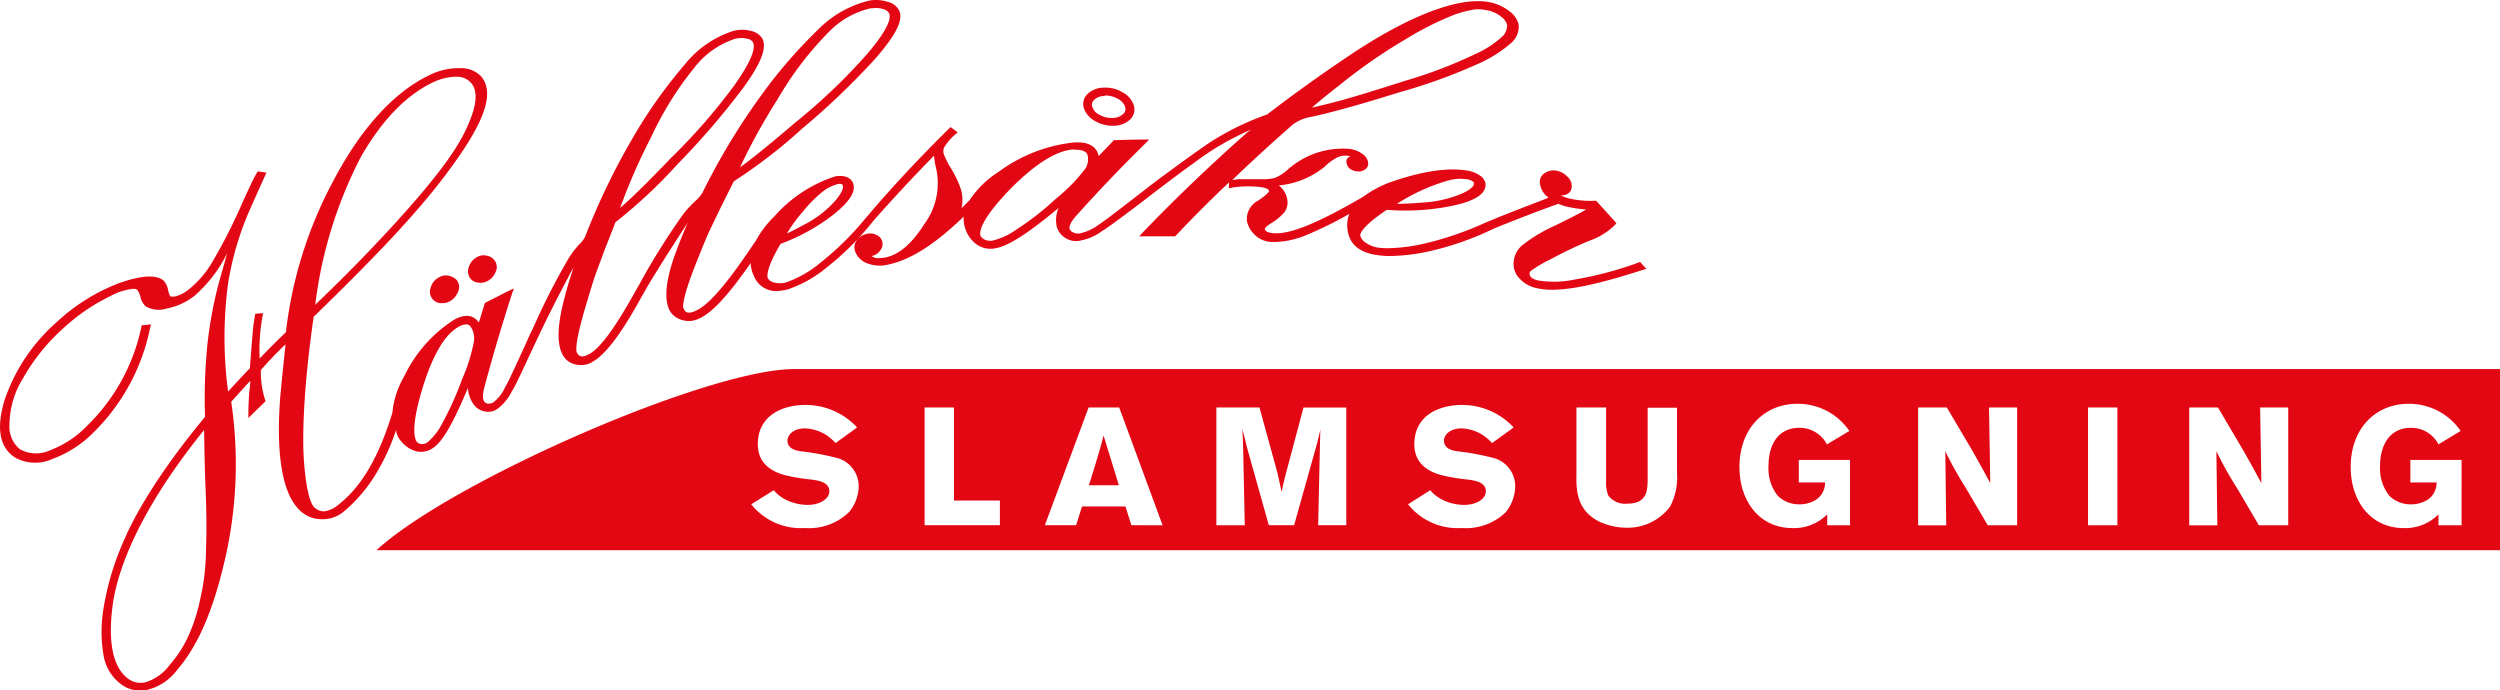
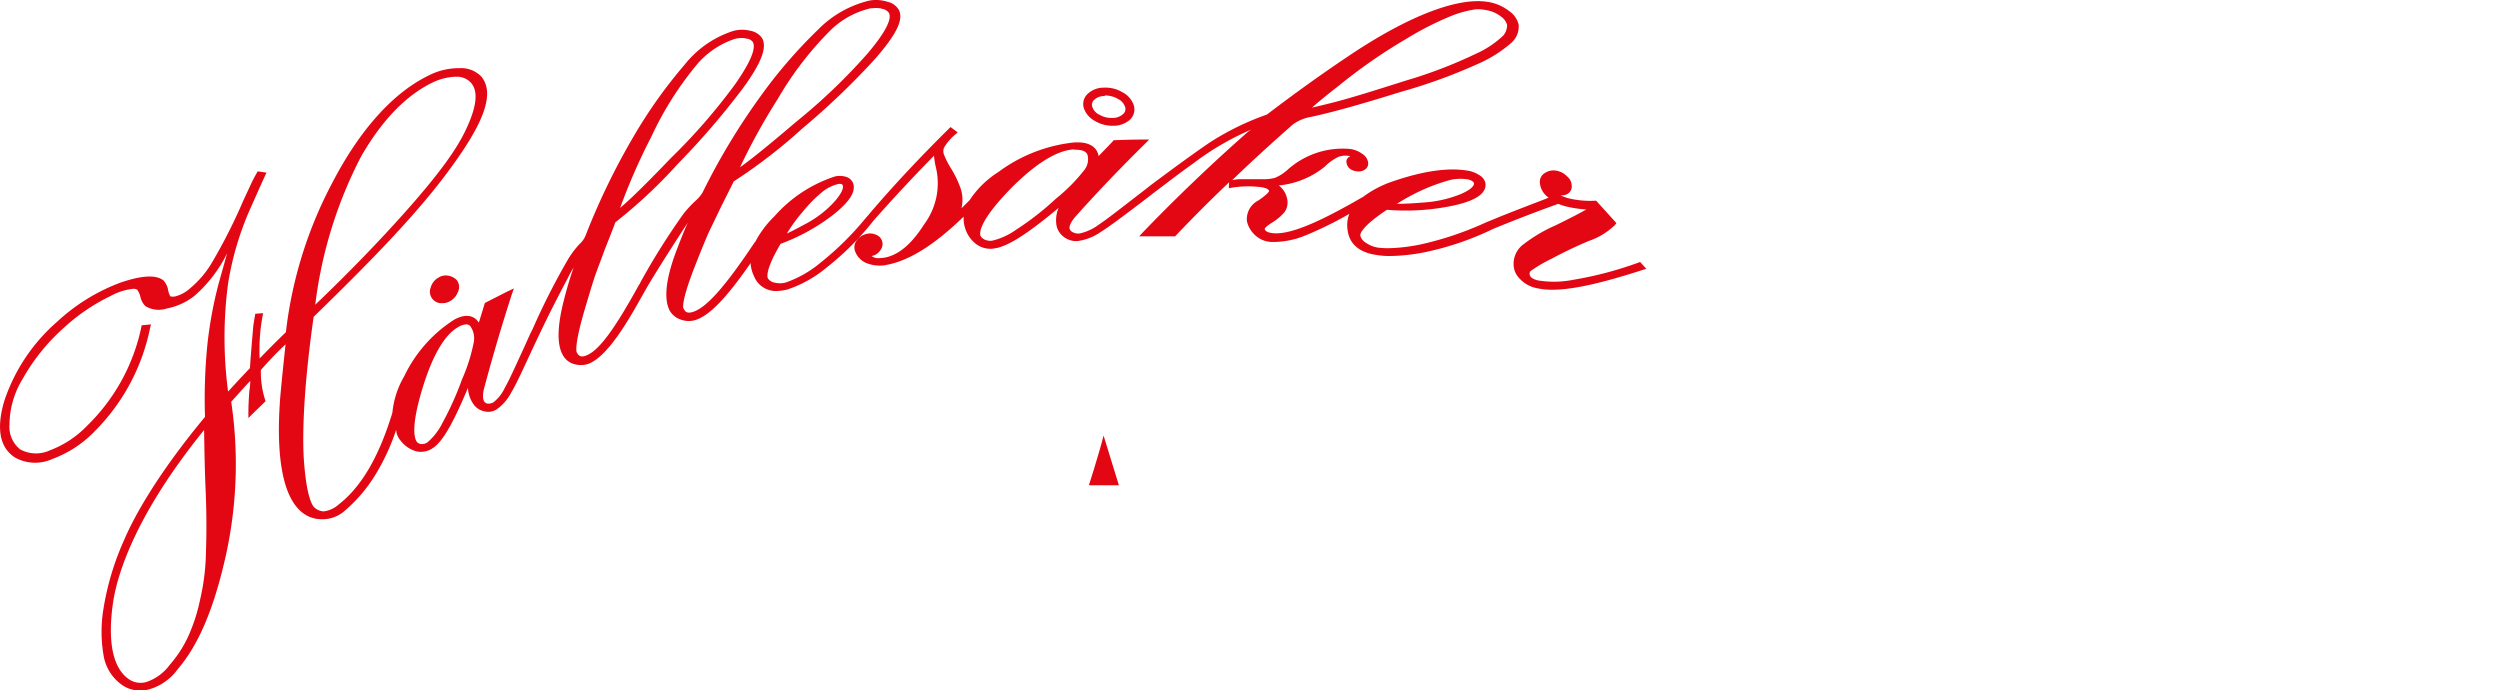
<svg xmlns="http://www.w3.org/2000/svg" width="246.459" height="68.067" viewBox="0 0 246.459 68.067">
  <g transform="translate(-0.066 -0.036)">
-     <path d="M150.839,81.926a1.693,1.693,0,0,0-.831.955,1.218,1.218,0,0,0,.123,1.139,1.034,1.034,0,0,0,.77.431c.092,0,.185.031.246.031a1.655,1.655,0,0,0,.647-.154,1.686,1.686,0,0,0,.831-.893,1.071,1.071,0,0,0-.092-1.17,1.174,1.174,0,0,0-.77-.462A1.231,1.231,0,0,0,150.839,81.926Z" transform="translate(-103.715 -56.56)" fill="#e30613" />
    <path d="M39.581,43.5a2.93,2.93,0,0,0,1.478,1.016,1.7,1.7,0,0,0,.554.062,2.019,2.019,0,0,0,1.078-.339c.985-.616,2-2.371,3.51-5.973a3.018,3.018,0,0,0,.554,1.632,1.674,1.674,0,0,0,1.016.677,1.535,1.535,0,0,0,1.262-.185A4.635,4.635,0,0,0,50.481,38.7c.462-.739,1.139-2.248,2.217-4.557l.585-1.232c.862-1.817,1.786-3.633,2.74-5.419a11.354,11.354,0,0,1,.585-1.078c-.277.831-.616,1.878-.924,3.11-.708,2.71-.739,4.588-.062,5.635a1.809,1.809,0,0,0,1.17.8,1.9,1.9,0,0,0,.585.062,2.066,2.066,0,0,0,.862-.185c1.293-.616,2.771-2.432,4.742-5.943.308-.554.616-1.078.924-1.632h0c1.047-1.755,2.155-3.479,3.264-5.2.246-.4.493-.739.708-1.078-.369.8-.77,1.817-1.232,3.048-.955,2.617-1.139,4.526-.554,5.635a1.981,1.981,0,0,0,1.139.893,2.278,2.278,0,0,0,1.478,0c1.386-.493,3.017-2.217,5.327-5.542,0-.031.031-.031.031-.062a3.371,3.371,0,0,0,.339,1.324,2.314,2.314,0,0,0,2.186,1.447,5.032,5.032,0,0,0,1.108-.154,11.892,11.892,0,0,0,3.849-2.155A27.459,27.459,0,0,0,86.2,21.763h0c1.909-2.155,3.91-4.311,5.943-6.374a7.952,7.952,0,0,0,.185,1.139,6.764,6.764,0,0,1-1.139,5.6c-1.232,1.94-2.494,3.017-3.849,3.295a4.628,4.628,0,0,1-.616.062,1.052,1.052,0,0,1-.739-.216h.031a1.268,1.268,0,0,0,.831-.554.971.971,0,0,0-.431-1.54,1.375,1.375,0,0,0-.862-.092,1.66,1.66,0,0,0-1.047.677,1.144,1.144,0,0,0-.092,1.17,1.988,1.988,0,0,0,1.262,1.108,3.487,3.487,0,0,0,1.108.185,3.288,3.288,0,0,0,.77-.092c2.186-.431,4.619-1.94,7.513-4.742a3.07,3.07,0,0,0,.154,1.17A3.12,3.12,0,0,0,96.3,24.1a2.362,2.362,0,0,0,1.416.462,1.381,1.381,0,0,0,.339-.031c1.293-.154,3.2-1.355,6.374-4a3.072,3.072,0,0,0-.185,1.847,1.942,1.942,0,0,0,.739,1.047,2.008,2.008,0,0,0,1.355.369,5.212,5.212,0,0,0,2.248-.893c.8-.493,2.279-1.6,4.5-3.295L114,18.9c1.232-.924,2.463-1.878,3.726-2.771a27.021,27.021,0,0,1,5.635-3.295.552.552,0,0,1-.216.154c-3.572,3.141-7.051,6.466-10.346,9.884l-.431.462h3.541l.092-.092c1.693-1.786,3.449-3.541,5.234-5.234l-.031.585.339-.062a10,10,0,0,1,2.371-.092c1.108.062,1.262.339,1.262.431,0,.031-.062.246-1.047.924a2.064,2.064,0,0,0-1.139,2.032,2.56,2.56,0,0,0,.677,1.262,2.484,2.484,0,0,0,1.755.8h.369a8.438,8.438,0,0,0,2.833-.585,36.46,36.46,0,0,0,4.465-2.186,3.057,3.057,0,0,0-.185,1.509c.154,1.447,1.139,2.309,2.925,2.556a7.828,7.828,0,0,0,1.262.092,18.806,18.806,0,0,0,3.572-.4,29.225,29.225,0,0,0,6.62-2.279c2.094-.862,4.249-1.693,6.4-2.463.216.092.431.154.616.216a11.685,11.685,0,0,0,2.155.339c-.647.369-1.6.862-3.048,1.57a15.171,15.171,0,0,0-3.325,2,2.412,2.412,0,0,0-.8,1.817,2,2,0,0,0,.616,1.447,3.058,3.058,0,0,0,1.54.893,6.692,6.692,0,0,0,1.663.185c1.971,0,4.773-.616,8.868-1.94l.4-.123-.616-.677-.154.062a35.8,35.8,0,0,1-6.4,1.693,9.754,9.754,0,0,1-3.541.062c-.708-.185-.8-.462-.8-.677a.345.345,0,0,1,.154-.277,13.235,13.235,0,0,1,2-1.17c1.2-.647,2.432-1.232,3.664-1.755a6.81,6.81,0,0,0,2.586-1.57l.154-.185-.154-.185-1.755-1.94-.092-.092h-.123a9.117,9.117,0,0,1-2.617-.246,7.092,7.092,0,0,1-.77-.277,1.428,1.428,0,0,0,.647-.123.854.854,0,0,0,.462-.831,1.227,1.227,0,0,0-.462-.924,1.8,1.8,0,0,0-.893-.523,1.524,1.524,0,0,0-1.232.154,1.017,1.017,0,0,0-.554,1.016,1.984,1.984,0,0,0,.862,1.447c-.277.123-.677.277-1.17.462-1.509.585-3.048,1.17-4.526,1.786h0l-.154.062-.369.154h0a32.028,32.028,0,0,1-6.281,2.125,17.369,17.369,0,0,1-3.356.4h0a9.384,9.384,0,0,1-.985-.062,2.927,2.927,0,0,1-1.2-.493,1.177,1.177,0,0,1-.523-.677c-.031-.185.123-.893,2.617-2.556a22.676,22.676,0,0,0,6.62-.431c1.386-.308,3.2-.893,3.11-2.125a1.15,1.15,0,0,0-.523-.8,3.043,3.043,0,0,0-1.016-.462c-1.971-.4-4.557-.031-7.605,1.016a10.318,10.318,0,0,0-2.987,1.57h-.031l-.154.092c-4.372,2.525-6.989,3.572-8.591,3.449-.8-.062-.862-.369-.862-.431,0,0,.031-.185.677-.585a5.34,5.34,0,0,0,1.262-1.047,1.64,1.64,0,0,0,.277-1.293,2.2,2.2,0,0,0-.831-1.355,8.434,8.434,0,0,0,4.526-1.847,4.929,4.929,0,0,1,1.324-.955,1.925,1.925,0,0,1,.924-.123.615.615,0,0,1,.277.062.536.536,0,0,0-.369.647c.062.339.277.739,1.047.831a1.074,1.074,0,0,0,.77-.185.712.712,0,0,0,.308-.708,1.248,1.248,0,0,0-.616-.862,2.578,2.578,0,0,0-1.232-.462,8.145,8.145,0,0,0-6.1,2.063,4.255,4.255,0,0,1-1.262.8,4.356,4.356,0,0,1-1.2.123h-2.309a5.815,5.815,0,0,0-.677.092c1.94-1.878,3.941-3.695,5.973-5.481a4.257,4.257,0,0,1,1.878-.77c2.248-.493,4.957-1.262,8.714-2.432a53.726,53.726,0,0,0,7.575-2.74,12.732,12.732,0,0,0,3.356-2.094,2.144,2.144,0,0,0,.739-1.817,2.278,2.278,0,0,0-.924-1.324,4.59,4.59,0,0,0-2-.893,6.207,6.207,0,0,0-1.108-.092c-3.048,0-7.605,1.94-12.84,5.481-2.71,1.817-5.358,3.726-7.944,5.7a26.379,26.379,0,0,0-5.758,2.833c-1.878,1.293-3.756,2.679-5.573,4.034h0l-.123.092h0l-.308.246h0l-.955.739c-1.909,1.478-3.141,2.432-3.88,2.925a4.892,4.892,0,0,1-1.909.862H106.4a1.208,1.208,0,0,1-.554-.123.575.575,0,0,1-.339-.369c-.031-.154,0-.554.739-1.355,2.125-2.371,4.372-4.711,6.651-6.959l.462-.462h-.677c-.924,0-1.847.031-2.74.062h-.092l-.062.092c-.462.493-.955.985-1.416,1.478,0-.062-.031-.092-.031-.154-.154-.554-.647-1.2-2.032-1.2h-.277a15.148,15.148,0,0,0-7.544,2.925,9.348,9.348,0,0,0-2.833,2.771l-.8.8a3.638,3.638,0,0,0-.123-2.063,10.371,10.371,0,0,0-.862-1.786,8.413,8.413,0,0,1-.708-1.355.966.966,0,0,1-.031-.77A5.023,5.023,0,0,1,94.234,13.3l.246-.216-.708-.523-.154.154c-2.74,2.71-5.388,5.512-7.852,8.406h0l-.123.154-.031.031-.216.246h0a29.346,29.346,0,0,1-4.465,4.4,10.9,10.9,0,0,1-3.418,1.94,2.252,2.252,0,0,1-1.108,0,.964.964,0,0,1-.647-.431c-.062-.154-.216-.893,1.262-3.387a19.519,19.519,0,0,0,5.265-2.925c1.632-1.324,2.217-2.309,1.847-3.141a1.12,1.12,0,0,0-.708-.554,2.237,2.237,0,0,0-1.016-.031,13.545,13.545,0,0,0-6,3.941A9.983,9.983,0,0,0,74.5,23.919h-.031l-.123.185c-2.8,4.188-4.588,6.189-5.881,6.651-.493.185-.8.123-.955-.216l-.092-.154c-.031-.216-.031-1.078,1.139-4.064.431-1.108.893-2.248,1.355-3.325l1.2-2.494.092-.185,1.2-2.4a52.375,52.375,0,0,0,6.743-5.2,74.34,74.34,0,0,0,7.236-6.928C88.415,3.443,89.154,2,88.692,1.041A1.7,1.7,0,0,0,87.553.21,3.727,3.727,0,0,0,85.8.087a10.513,10.513,0,0,0-5.111,2.894,48.182,48.182,0,0,0-5.7,6.62,65.269,65.269,0,0,0-5.665,9.422,3.577,3.577,0,0,1-.647.77,11.045,11.045,0,0,0-1.232,1.324,68.709,68.709,0,0,0-4.188,6.651h0l-.092.185-.185.308h0c-2.309,4.188-3.818,6.251-5.019,6.774-.462.216-.739.185-.955-.123l-.092-.154c-.062-.216-.123-1.078.77-4.126.339-1.139.677-2.309,1.047-3.418.308-.862.647-1.724.955-2.586l.123-.308c.431-1.078.739-1.878.924-2.371a49.136,49.136,0,0,0,6.127-5.727,76.162,76.162,0,0,0,6.466-7.513c1.817-2.494,2.371-4,1.878-4.9a1.768,1.768,0,0,0-1.17-.739,3.283,3.283,0,0,0-1.724.031A10.032,10.032,0,0,0,67.57,6.4a47.753,47.753,0,0,0-5.019,7.051A68.066,68.066,0,0,0,57.778,23.3a2.321,2.321,0,0,1-.585.8,9.221,9.221,0,0,0-1.078,1.416,68.769,68.769,0,0,0-3.541,6.959h0l-.062.123c0,.031-.031.031-.031.062l-.154.308h0L51.774,34.2c-.924,2-1.509,3.325-1.909,4a3.949,3.949,0,0,1-1.17,1.509,1.049,1.049,0,0,1-.493.123.485.485,0,0,1-.4-.216c-.092-.154-.246-.523.062-1.57.8-2.987,1.693-6,2.648-8.96l.216-.616-.585.277c-.739.369-1.447.739-2.186,1.108l-.092.062-.031.092c-.185.616-.369,1.2-.554,1.817l-.062-.062c-.523-.708-1.355-.77-2.371-.216a13.511,13.511,0,0,0-4.927,5.573,8.727,8.727,0,0,0-1.17,3.6c-1.324,4.341-3.048,7.3-5.3,9.052a2.694,2.694,0,0,1-1.478.677h0a1.423,1.423,0,0,1-.955-.431c-.246-.277-.739-1.2-.985-4.526-.123-1.57-.216-6.066.955-14.225,5.758-5.6,10.223-10.192,13.363-14.472,3.51-4.742,4.5-7.575,3.171-9.206a2.745,2.745,0,0,0-2.155-.831,6.458,6.458,0,0,0-3.079.739C38.811,9.2,35.578,12.8,32.9,17.914A41.573,41.573,0,0,0,28.25,32.786c-.862.831-1.755,1.724-2.586,2.586a18.243,18.243,0,0,1,.277-4.126L26,30.908l-.77.062-.031.216c-.062.277-.092.585-.154.893-.123,1.416-.246,2.833-.339,4.249-.739.77-1.447,1.54-2.155,2.309a40.489,40.489,0,0,1,0-10.654,29.847,29.847,0,0,1,2.032-7.02c.523-1.17,1.047-2.371,1.6-3.572l.154-.339-.862-.123-.092.154a13.784,13.784,0,0,0-.677,1.324l-.647,1.386a53.573,53.573,0,0,1-3.079,6.1,9.85,9.85,0,0,1-2.309,2.679,3.31,3.31,0,0,1-1.2.647,1.071,1.071,0,0,1-.616.031,2.038,2.038,0,0,1-.216-.616,1.816,1.816,0,0,0-.462-.955c-.739-.585-2.186-.493-4.311.246A18.9,18.9,0,0,0,5.68,31.77a17.807,17.807,0,0,0-5.2,7.821c-.8,2.74-.431,4.619,1.108,5.573a4.09,4.09,0,0,0,3.633.123,11.134,11.134,0,0,0,4.126-2.679,20.038,20.038,0,0,0,5.512-10.223l.092-.369-.924.092-.031.185a18.975,18.975,0,0,1-5.358,9.73A9.916,9.916,0,0,1,5,44.425a3.266,3.266,0,0,1-2.956-.092A2.848,2.848,0,0,1,1,41.9a8.832,8.832,0,0,1,1.324-4.557,19.557,19.557,0,0,1,4.034-4.988,18.744,18.744,0,0,1,4.557-3.11,5.936,5.936,0,0,1,2.309-.739.657.657,0,0,1,.369.092,2.006,2.006,0,0,1,.308.677,1.8,1.8,0,0,0,.523.955,2.548,2.548,0,0,0,2.094.216,6.292,6.292,0,0,0,2.74-1.262A13.526,13.526,0,0,0,22.461,25l-.831,2.956a40.807,40.807,0,0,0-1.108,5.943,54.154,54.154,0,0,0-.246,7.236c-4.957,5.973-7.113,10.13-7.944,12.07a26.915,26.915,0,0,0-2.094,7.02,13.827,13.827,0,0,0,.062,4.557,4.424,4.424,0,0,0,1.878,2.833A2.981,2.981,0,0,0,13.9,68.1a6.013,6.013,0,0,0,.708-.062,5.269,5.269,0,0,0,2.956-2c2.032-2.371,3.541-5.85,4.711-10.992a41.757,41.757,0,0,0,.585-15.4c.616-.677,1.232-1.386,1.878-2.063a6.863,6.863,0,0,1-.092,1.016q-.092,1.247-.092,2.032v.616l.431-.431c.369-.369.77-.739,1.139-1.108l.123-.123-.062-.185a8.951,8.951,0,0,1-.4-2.894c.708-.8,1.509-1.663,2.432-2.525-.185,1.724-.369,3.479-.523,5.2-.431,5.573.185,9.422,1.847,11.085a3.037,3.037,0,0,0,2.155.955,3.3,3.3,0,0,0,2.248-.739,14.914,14.914,0,0,0,3.048-3.51,21.168,21.168,0,0,0,2.125-4.557A1.817,1.817,0,0,0,39.581,43.5Zm6.435-11.485a.511.511,0,0,1,.462.246,2.08,2.08,0,0,1,.308,1.447,17.332,17.332,0,0,1-1.17,3.726,30.609,30.609,0,0,1-1.94,4.311,5.984,5.984,0,0,1-1.447,1.878.879.879,0,0,1-.647.185.611.611,0,0,1-.4-.185c-.246-.308-.677-1.447.616-5.573.955-3.048,2.125-5.019,3.418-5.758A1.657,1.657,0,0,1,46.016,32.017ZM61.2,20.532a59.578,59.578,0,0,1,3.079-7.02,32.436,32.436,0,0,1,4.619-7.267,8.393,8.393,0,0,1,3.6-2.371,2.984,2.984,0,0,1,.708-.092,2.377,2.377,0,0,1,.462.062.837.837,0,0,1,.616.339c.339.616-.246,2-1.724,4.126a58.179,58.179,0,0,1-6.374,7.328C64.09,17.822,62.4,19.516,61.2,20.532ZM86.413.826a2.4,2.4,0,0,1,.677.092.974.974,0,0,1,.616.4c.308.616-.4,1.971-2.094,3.972a57.342,57.342,0,0,1-7.082,6.774c-2.34,2-4.218,3.541-5.512,4.465a62.123,62.123,0,0,1,3.726-6.743,32.667,32.667,0,0,1,5.3-6.866A8.331,8.331,0,0,1,85.89.856C86.075.856,86.26.826,86.413.826ZM77.638,23.057a15.722,15.722,0,0,1,1.6-2.186,13.285,13.285,0,0,1,2-2,4.123,4.123,0,0,1,1.386-.677.678.678,0,0,1,.246-.031c.185,0,.246.062.277.154.062.154.062.554-.739,1.509a10.344,10.344,0,0,1-2.8,2.217C78.747,22.5,78.131,22.841,77.638,23.057ZM106.15,14.8c.985,0,1.108.431,1.139.554a1.689,1.689,0,0,1-.308,1.416,16.989,16.989,0,0,1-2.833,2.864,27.694,27.694,0,0,1-3.91,3.048,6.726,6.726,0,0,1-2.34,1.078,1.342,1.342,0,0,1-.8-.123,1,1,0,0,1-.369-.339c-.123-.369-.062-1.57,3.079-4.773,2.34-2.34,4.434-3.664,6.1-3.756A.678.678,0,0,0,106.15,14.8ZM146.609,1.041a3.116,3.116,0,0,1,1.416.616,1.512,1.512,0,0,1,.616.831,1.607,1.607,0,0,1-.369,1.047,9.622,9.622,0,0,1-2.74,1.817A45.549,45.549,0,0,1,138.7,7.969c-3.2,1.016-5.542,1.755-7.39,2.217-.708.185-1.386.339-1.909.462.554-.493,1.447-1.232,2.679-2.186a52.866,52.866,0,0,1,6.712-4.649A29.731,29.731,0,0,1,143.407,1.5,10.886,10.886,0,0,1,145.378.98a1.894,1.894,0,0,1,.431-.031A3.761,3.761,0,0,1,146.609,1.041ZM145.378,18.13c0,.123-.092.523-1.324,1.047a11.728,11.728,0,0,1-3.787.831c-1.078.092-1.909.123-2.494.123a20.645,20.645,0,0,1,2.494-1.355,18.334,18.334,0,0,1,2.833-1.016,4.668,4.668,0,0,1,1.724-.031C145.347,17.884,145.378,18.068,145.378,18.13ZM44.908,7.6h.185a1.841,1.841,0,0,1,1.447.647c.677.831.523,2.309-.523,4.526-.955,2.063-2.8,4.557-5.973,8.129-2.556,2.864-5.45,5.881-8.9,9.176A42.928,42.928,0,0,1,35.67,15.451c2.063-3.572,4.434-6.035,7.082-7.3A5.719,5.719,0,0,1,44.908,7.6ZM19.782,59.2a16.967,16.967,0,0,1-1.232,3.726A11.64,11.64,0,0,1,16.8,65.578a4.71,4.71,0,0,1-2.309,1.693,2.044,2.044,0,0,1-1.724-.277c-1.6-1.108-2.125-3.756-1.54-7.667.431-2.71,2.155-8.5,8.96-16.9.031,2,.062,4,.154,5.973.092,2.309.092,4.249.031,5.943A22.16,22.16,0,0,1,19.782,59.2Z" transform="translate(0 0)" fill="#e30613" />
    <path d="M139.566,88.248a1.318,1.318,0,0,0-.955.185,1.573,1.573,0,0,0-.77.955,1.136,1.136,0,0,0,.955,1.57h.216a1.519,1.519,0,0,0,.708-.185,1.808,1.808,0,0,0,.8-.924,1.127,1.127,0,0,0-.123-1.17A1.547,1.547,0,0,0,139.566,88.248Z" transform="translate(-95.305 -61.035)" fill="#e30613" />
    <path d="M348.064,31.386a3.337,3.337,0,0,0,1.693.462h.123a2.413,2.413,0,0,0,1.6-.585,1.38,1.38,0,0,0,.4-1.416,2.237,2.237,0,0,0-1.108-1.293,3.245,3.245,0,0,0-1.847-.462,2.285,2.285,0,0,0-1.6.616,1.365,1.365,0,0,0-.37,1.416A2.279,2.279,0,0,0,348.064,31.386Zm1.016-2.525a2.558,2.558,0,0,1,1.232.339,1.349,1.349,0,0,1,.708.8.643.643,0,0,1-.216.708,1.51,1.51,0,0,1-1.016.369H349.7a2.328,2.328,0,0,1-1.2-.308,1.3,1.3,0,0,1-.708-.77.628.628,0,0,1,.185-.708,1.373,1.373,0,0,1,1.016-.369C349.019,28.861,349.05,28.861,349.08,28.861Z" transform="translate(-240.036 -19.414)" fill="#e30613" />
    <path d="M349.654,141.286c-.246.862-.677,2.248-.954,3.11h2.956l-1.509-4.9C349.993,140.085,349.839,140.7,349.654,141.286Z" transform="translate(-241.287 -96.522)" fill="#e30613" />
-     <path d="M161.8,118.2c-8.56,0-33.931,11.146-41.2,17.859H329.946V118.2Zm5.388,14.1a5.637,5.637,0,0,1-4.341,1.57,6.243,6.243,0,0,1-5.3-2.34l2.217-1.386a3.786,3.786,0,0,0,1.108.893,4.926,4.926,0,0,0,2.248.554c1.139,0,2.125-.554,2.125-1.355,0-.924-1.17-1.078-2.032-1.17a18.986,18.986,0,0,1-1.909-.308c-.708-.154-3.11-.647-3.11-3.141,0-2.987,2.648-3.88,4.68-3.88a6.927,6.927,0,0,1,5.111,2.217l-2.125,1.54a4.69,4.69,0,0,0-1.139-.924,4.257,4.257,0,0,0-1.878-.523c-1.139,0-1.724.647-1.724,1.2,0,.893.985,1.016,1.478,1.078a25.108,25.108,0,0,1,3.541.677,2.887,2.887,0,0,1,2,2.833A4.05,4.05,0,0,1,167.186,132.3Zm14.872,1.293h-7.421V121.987h2.894v9.176h4.526Zm12.963,0-.585-1.847h-4.28l-.585,1.847h-3.079l4.311-11.608h3.017L198.1,133.6Zm21.184,0h-2.771l.185-8.252.031-1.17-.092.4c-.154.647-.154.739-.308,1.232l-2.186,7.79h-2.494l-2.094-7.451-.523-2.063c.062.924.062,1.108.092,2.217l.154,7.3h-2.8V121.987h4.249l1.786,6.5.4,1.847c.154-.8.185-.893.308-1.416l1.847-6.928h4.218V133.6Zm15.734-1.293a5.637,5.637,0,0,1-4.341,1.57,6.243,6.243,0,0,1-5.3-2.34l2.186-1.386a3.786,3.786,0,0,0,1.108.893,4.926,4.926,0,0,0,2.248.554c1.139,0,2.125-.554,2.125-1.355,0-.924-1.17-1.078-2.032-1.17a18.986,18.986,0,0,1-1.909-.308c-.708-.154-3.11-.647-3.11-3.141,0-2.987,2.648-3.88,4.68-3.88a6.927,6.927,0,0,1,5.111,2.217l-2.125,1.54a4.69,4.69,0,0,0-1.139-.924,4.257,4.257,0,0,0-1.878-.523c-1.139,0-1.724.647-1.724,1.2,0,.893.985,1.016,1.478,1.078a25.108,25.108,0,0,1,3.541.677,2.887,2.887,0,0,1,2,2.833A4.207,4.207,0,0,1,231.939,132.3Zm16.873-3.849a6.24,6.24,0,0,1-.677,3.295,5.222,5.222,0,0,1-4.311,2.094,6.446,6.446,0,0,1-2.71-.616c-2.248-1.139-2.248-3.2-2.217-4.773v-6.466h2.925v7.236a3.338,3.338,0,0,0,.216,1.447,2.084,2.084,0,0,0,1.878.8c1.971,0,1.971-1.355,2-2.248v-7.205h2.894ZM265.9,133.6h-2.279v-1.078a4.609,4.609,0,0,1-3.418,1.355c-3.233,0-5.234-2.617-5.234-6.035,0-3.726,2.4-6.22,5.727-6.22a6.169,6.169,0,0,1,5.111,2.679l-2.217,1.324a3.011,3.011,0,0,0-2.71-1.632c-2.217,0-3.048,1.817-3.048,3.756a4.338,4.338,0,0,0,.924,2.956,2.992,2.992,0,0,0,2.125.831,3.057,3.057,0,0,0,1.6-.431,1.985,1.985,0,0,0,.924-1.724h-2.586V127.16h5.05V133.6Zm16.381,0h-2.833l-2.155-3.664a38.012,38.012,0,0,1-2.032-3.633l.092,7.3h-2.771V121.987h2.833l2.525,4.28c.924,1.632,1.2,2.155,1.755,3.171l-.123-7.451h2.771V133.6Zm9.945,0h-2.894V121.987h2.894Zm16.781,0h-2.833l-2.155-3.664a38,38,0,0,1-2.032-3.633l.092,7.3h-2.771V121.987h2.833l2.525,4.28c.924,1.632,1.2,2.155,1.755,3.171l-.123-7.451h2.771V133.6Zm17.15,0H323.88v-1.078a4.609,4.609,0,0,1-3.418,1.355c-3.233,0-5.234-2.617-5.234-6.035,0-3.726,2.4-6.22,5.727-6.22a6.169,6.169,0,0,1,5.111,2.679l-2.186,1.324a3.011,3.011,0,0,0-2.71-1.632c-2.186,0-3.048,1.817-3.048,3.756a4.338,4.338,0,0,0,.924,2.956,2.992,2.992,0,0,0,2.125.831,3.057,3.057,0,0,0,1.6-.431,1.985,1.985,0,0,0,.924-1.724h-2.586V127.16h5.05Z" transform="translate(-83.421 -81.78)" fill="#e30613" />
  </g>
</svg>